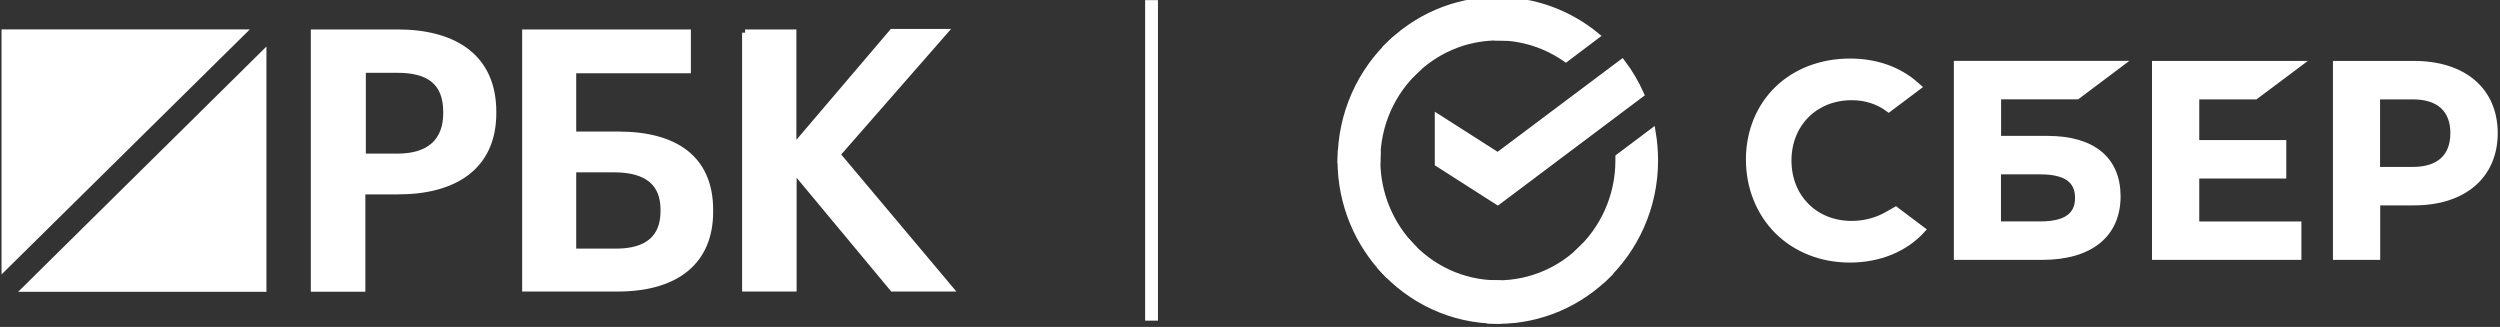
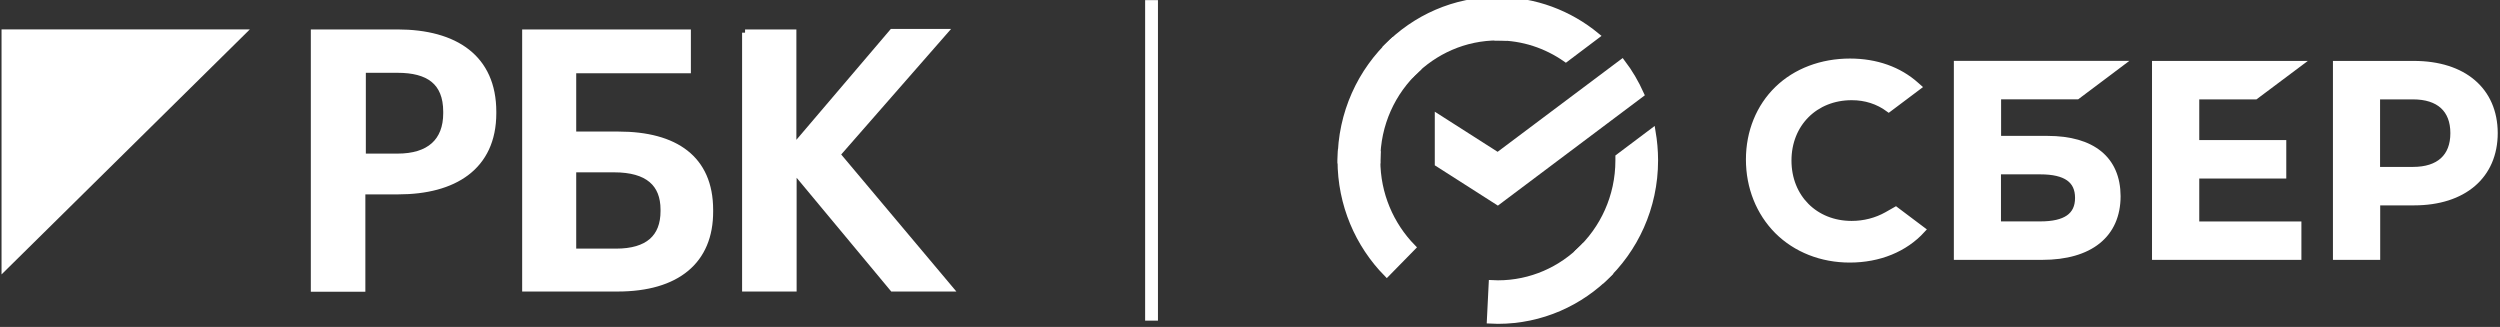
<svg xmlns="http://www.w3.org/2000/svg" viewBox="0 0 390.00 51.00">
  <rect x="0" y="0" width="390.00" height="51.00" fill="#333333" stroke="none" />
  <path fill="#ffffff" stroke="#ffffff" fill-opacity="1" stroke-width="1" stroke-opacity="1" color="rgb(51, 51, 51)" id="tSvg66bd835b50" title="Path 1" d="M351.844 15.003C354.069 13.337 356.294 11.67 358.519 10.004C351.084 10.004 343.649 10.004 336.214 10.004C336.214 20.017 336.214 30.03 336.214 40.043C343.649 40.043 351.084 40.043 358.519 40.043C358.519 38.377 358.519 36.71 358.519 35.044C353.208 35.044 347.896 35.044 342.584 35.044C342.584 32.478 342.584 29.912 342.584 27.347C347.109 27.347 351.634 27.347 356.159 27.347C356.159 25.68 356.159 24.014 356.159 22.347C351.634 22.347 347.109 22.347 342.584 22.347C342.584 19.899 342.584 17.451 342.584 15.003C345.671 15.003 348.757 15.003 351.844 15.003Z" />
  <path fill="#ffffff" stroke="#ffffff" fill-opacity="1" stroke-width="1" stroke-opacity="1" color="rgb(51, 51, 51)" id="tSvg103cc7d0f70" title="Path 2" d="M319.405 21.699C316.827 21.699 314.249 21.699 311.671 21.699C311.671 19.466 311.671 17.232 311.671 14.998C315.789 14.998 319.907 14.998 324.025 14.998C326.243 13.332 328.461 11.665 330.679 9.999C322.22 9.999 313.761 9.999 305.301 9.999C305.301 20.012 305.301 30.025 305.301 40.038C309.731 40.038 314.161 40.038 318.591 40.038C326.039 40.038 330.313 36.595 330.313 30.599C330.292 24.873 326.425 21.699 319.405 21.699ZM318.286 35.039C316.074 35.039 313.863 35.039 311.651 35.039C311.651 32.259 311.651 29.479 311.651 26.699C313.863 26.699 316.074 26.699 318.286 26.699C322.315 26.699 324.208 28.089 324.208 30.869C324.208 33.711 322.214 35.039 318.286 35.039Z" />
  <path fill="#ffffff" stroke="#ffffff" fill-opacity="1" stroke-width="1" stroke-opacity="1" color="rgb(51, 51, 51)" id="tSvg12fa151ac3" title="Path 3" d="M376.57 10.004C372.526 10.004 368.483 10.004 364.439 10.004C364.439 20.017 364.439 30.03 364.439 40.043C366.563 40.043 368.687 40.043 370.811 40.043C370.811 37.208 370.811 34.373 370.811 31.538C372.738 31.538 374.664 31.538 376.591 31.538C384.324 31.538 389.146 27.389 389.146 20.75C389.126 14.111 384.304 10.004 376.57 10.004ZM376.427 26.538C374.548 26.538 372.669 26.538 370.79 26.538C370.79 22.693 370.79 18.848 370.79 15.003C372.669 15.003 374.548 15.003 376.427 15.003C380.498 15.003 382.757 17.057 382.757 20.771C382.757 24.484 380.498 26.538 376.427 26.538Z" />
  <path fill="#ffffff" stroke="#ffffff" fill-opacity="1" stroke-width="1" stroke-opacity="1" color="rgb(51, 51, 51)" id="tSvg796f6b00d5" title="Path 4" d="M294.356 33.552C292.728 34.465 290.835 34.963 288.861 34.963C283.122 34.963 278.97 30.793 278.97 25.046C278.97 19.3 283.142 15.13 288.861 15.13C291.039 15.13 292.972 15.753 294.641 16.977C296.16 15.835 297.68 14.694 299.2 13.553C299.098 13.463 298.996 13.374 298.894 13.284C296.229 10.898 292.667 9.633 288.597 9.633C284.18 9.633 280.171 11.147 277.321 13.906C274.452 16.686 272.864 20.586 272.864 24.881C272.864 29.216 274.452 33.158 277.301 36.021C280.171 38.884 284.18 40.46 288.556 40.46C293.135 40.46 297.144 38.822 299.851 35.855C297.755 34.278 295.74 32.764 295.74 32.764C295.278 33.027 294.817 33.289 294.356 33.552Z" />
  <path fill="#ffffff" stroke="#ffffff" fill-opacity="1" stroke-width="1" stroke-opacity="1" color="rgb(51, 51, 51)" id="tSvgfb9146acbc" title="Path 5" d="M253.043 9.749C254.203 11.263 255.18 12.944 255.974 14.707C248.532 20.294 241.09 25.882 233.649 31.469C230.542 29.485 227.434 27.5 224.327 25.515C224.327 23.123 224.327 20.73 224.327 18.337C227.434 20.322 230.542 22.307 233.649 24.291C240.113 19.444 246.578 14.596 253.043 9.749Z" />
  <path fill="#ffffff" stroke="#ffffff" fill-opacity="1" stroke-width="1" stroke-opacity="1" color="rgb(51, 51, 51)" id="tSvg9d2029da54" title="Path 6" d="M214.834 25.019C214.834 24.687 214.834 24.376 214.854 24.065C212.968 23.968 211.083 23.871 209.196 23.775C209.177 24.189 209.155 24.604 209.155 25.019C209.155 31.907 211.903 38.151 216.34 42.674C217.677 41.312 219.013 39.949 220.349 38.587C216.95 35.102 214.834 30.309 214.834 25.019Z" />
  <path fill="#ffffff" stroke="#ffffff" fill-opacity="1" stroke-width="1" stroke-opacity="1" color="rgb(51, 51, 51)" id="tSvg143349b0f66" title="Path 7" d="M233.655 5.808C233.98 5.808 234.286 5.828 234.591 5.828C234.686 3.906 234.781 1.984 234.876 0.061C234.469 0.04 234.062 0.019 233.655 0.019C226.898 0.019 220.772 2.82 216.335 7.343C217.672 8.705 219.008 10.067 220.344 11.43C223.764 7.965 228.465 5.808 233.655 5.808Z" />
  <path fill="#ffffff" stroke="#ffffff" fill-opacity="1" stroke-width="1" stroke-opacity="1" color="rgb(51, 51, 51)" id="tSvg1728b10879f" title="Path 8" d="M233.673 44.23C233.348 44.23 233.042 44.23 232.737 44.209C232.642 46.132 232.547 48.054 232.452 49.977C232.859 49.997 233.266 50.018 233.673 50.018C240.429 50.018 246.555 47.218 250.992 42.695C249.656 41.333 248.32 39.97 246.983 38.608C243.584 42.073 238.863 44.23 233.673 44.23Z" />
  <path fill="#ffffff" stroke="#ffffff" fill-opacity="1" stroke-width="1" stroke-opacity="1" color="rgb(51, 51, 51)" id="tSvgc39aeac3a8" title="Path 9" d="M244.27 9.171C245.858 7.975 247.446 6.778 249.033 5.582C244.82 2.118 239.468 0.043 233.647 0.043C233.647 1.965 233.647 3.888 233.647 5.81C237.596 5.81 241.238 7.055 244.27 9.171Z" />
  <path fill="#ffffff" stroke="#ffffff" fill-opacity="1" stroke-width="1" stroke-opacity="1" color="rgb(51, 51, 51)" id="tSvg191e8722f06" title="Path 10" d="M258.16 25.023C258.16 23.488 258.018 21.994 257.774 20.542C256.017 21.863 254.259 23.184 252.502 24.505C252.502 24.671 252.502 24.837 252.502 25.023C252.502 30.666 250.101 35.749 246.295 39.255C247.564 40.679 248.833 42.104 250.101 43.528C255.046 38.965 258.16 32.367 258.16 25.023Z" />
-   <path fill="#ffffff" stroke="#ffffff" fill-opacity="1" stroke-width="1" stroke-opacity="1" color="rgb(51, 51, 51)" id="tSvg7a06ceaed6" title="Path 11" d="M233.661 44.23C228.125 44.23 223.139 41.781 219.699 37.902C218.302 39.195 216.905 40.488 215.507 41.781C219.984 46.823 226.477 49.997 233.661 49.997C233.661 48.074 233.661 46.152 233.661 44.23Z" />
  <path fill="#ffffff" stroke="#ffffff" fill-opacity="1" stroke-width="1" stroke-opacity="1" color="rgb(51, 51, 51)" id="tSvg101832d5a0b" title="Path 12" d="M221.036 10.787C219.768 9.356 218.499 7.924 217.23 6.493C212.285 11.057 209.172 17.675 209.172 24.998C211.058 24.998 212.943 24.998 214.829 24.998C214.829 19.376 217.21 14.293 221.036 10.787Z" />
  <line color="rgb(51, 51, 51)" stroke-width="2" stroke="#ffffff" x1="179.641" y1="0.02" x2="179.641" y2="50.02" id="tSvg125c8a77c81" title="Line 1" fill="#ffffff" fill-opacity="1" stroke-opacity="1" />
  <path fill="#ffffff" stroke="#ffffff" fill-opacity="1" stroke-width="1" stroke-opacity="1" color="rgb(51, 51, 51)" id="tSvg15f69cf2b0e" title="Path 13" d="M49.027 5.092C53.346 5.092 57.666 5.092 61.986 5.092C71.023 5.092 76.924 9.047 76.924 17.438C76.924 17.512 76.924 17.586 76.924 17.66C76.924 26.088 70.762 29.822 62.135 29.822C60.255 29.822 58.376 29.822 56.496 29.822C56.496 34.886 56.496 39.951 56.496 45.015C53.994 45.015 51.492 45.015 48.989 45.015C48.989 31.707 48.989 18.399 48.989 5.092C49.002 5.092 49.014 5.092 49.027 5.092ZM62.023 24.462C66.99 24.462 69.642 22.059 69.642 17.66C69.642 17.586 69.642 17.512 69.642 17.438C69.642 12.707 66.803 10.858 62.023 10.858C60.206 10.858 58.388 10.858 56.571 10.858C56.571 15.393 56.571 19.927 56.571 24.462C58.388 24.462 60.206 24.462 62.023 24.462Z" />
  <path fill="#ffffff" stroke="#ffffff" fill-opacity="1" stroke-width="1" stroke-opacity="1" color="rgb(51, 51, 51)" id="tSvg18af19c6271" title="Path 14" d="M96.335 44.978C91.542 44.978 86.75 44.978 81.957 44.978C81.957 31.683 81.957 18.387 81.957 5.092C90.397 5.092 98.837 5.092 107.277 5.092C107.277 7.038 107.277 8.985 107.277 10.932C101.314 10.932 95.352 10.932 89.389 10.932C89.389 14.296 89.389 17.66 89.389 21.024C91.754 21.024 94.119 21.024 96.485 21.024C105.335 21.024 110.751 24.758 110.751 32.742C110.751 32.816 110.751 32.89 110.751 32.964C110.788 40.69 105.597 44.978 96.335 44.978ZM96.111 39.285C101.078 39.285 103.543 37.067 103.543 32.927C103.543 32.853 103.543 32.779 103.543 32.706C103.543 28.639 101.078 26.384 95.812 26.384C93.671 26.384 91.53 26.384 89.389 26.384C89.389 30.685 89.389 34.985 89.389 39.285C91.63 39.285 93.87 39.285 96.111 39.285Z" />
  <path fill="#ffffff" stroke="#ffffff" fill-opacity="1" stroke-width="1" stroke-opacity="1" color="rgb(51, 51, 51)" id="tSvgf634f8728" title="Path 15" d="M116.23 5.093C118.732 5.093 121.234 5.093 123.735 5.093C123.735 11.119 123.735 17.144 123.735 23.17C128.889 17.12 134.043 11.069 139.197 5.019C141.886 5.019 144.575 5.019 147.264 5.019C141.699 11.378 136.135 17.736 130.57 24.094C136.421 31.056 142.272 38.018 148.123 44.98C145.172 44.98 142.222 44.98 139.272 44.98C134.106 38.77 128.94 32.559 123.773 26.349C123.773 32.559 123.773 38.77 123.773 44.98C121.271 44.98 118.769 44.98 116.267 44.98C116.267 31.684 116.267 18.389 116.267 5.093C116.254 5.093 116.242 5.093 116.23 5.093Z" />
  <path fill="#ffffff" stroke="#ffffff" fill-opacity="1" stroke-width="1" stroke-opacity="1" color="rgb(51, 51, 51)" id="tSvgb3a7b89b03" title="Path 16" d="M37.751 5.091C25.414 5.091 13.078 5.091 0.741 5.091C0.741 17.266 0.741 29.44 0.741 41.614C13.078 29.44 25.414 17.266 37.751 5.091Z" />
-   <path fill="#ffffff" stroke="#ffffff" fill-opacity="1" stroke-width="1" stroke-opacity="1" color="rgb(51, 51, 51)" id="tSvg1903716e62b" title="Path 17" d="M4.053 45.018C16.39 45.018 28.727 45.018 41.063 45.018C41.063 32.832 41.063 20.645 41.063 8.459C28.727 20.645 16.39 32.832 4.053 45.018Z" />
</svg>